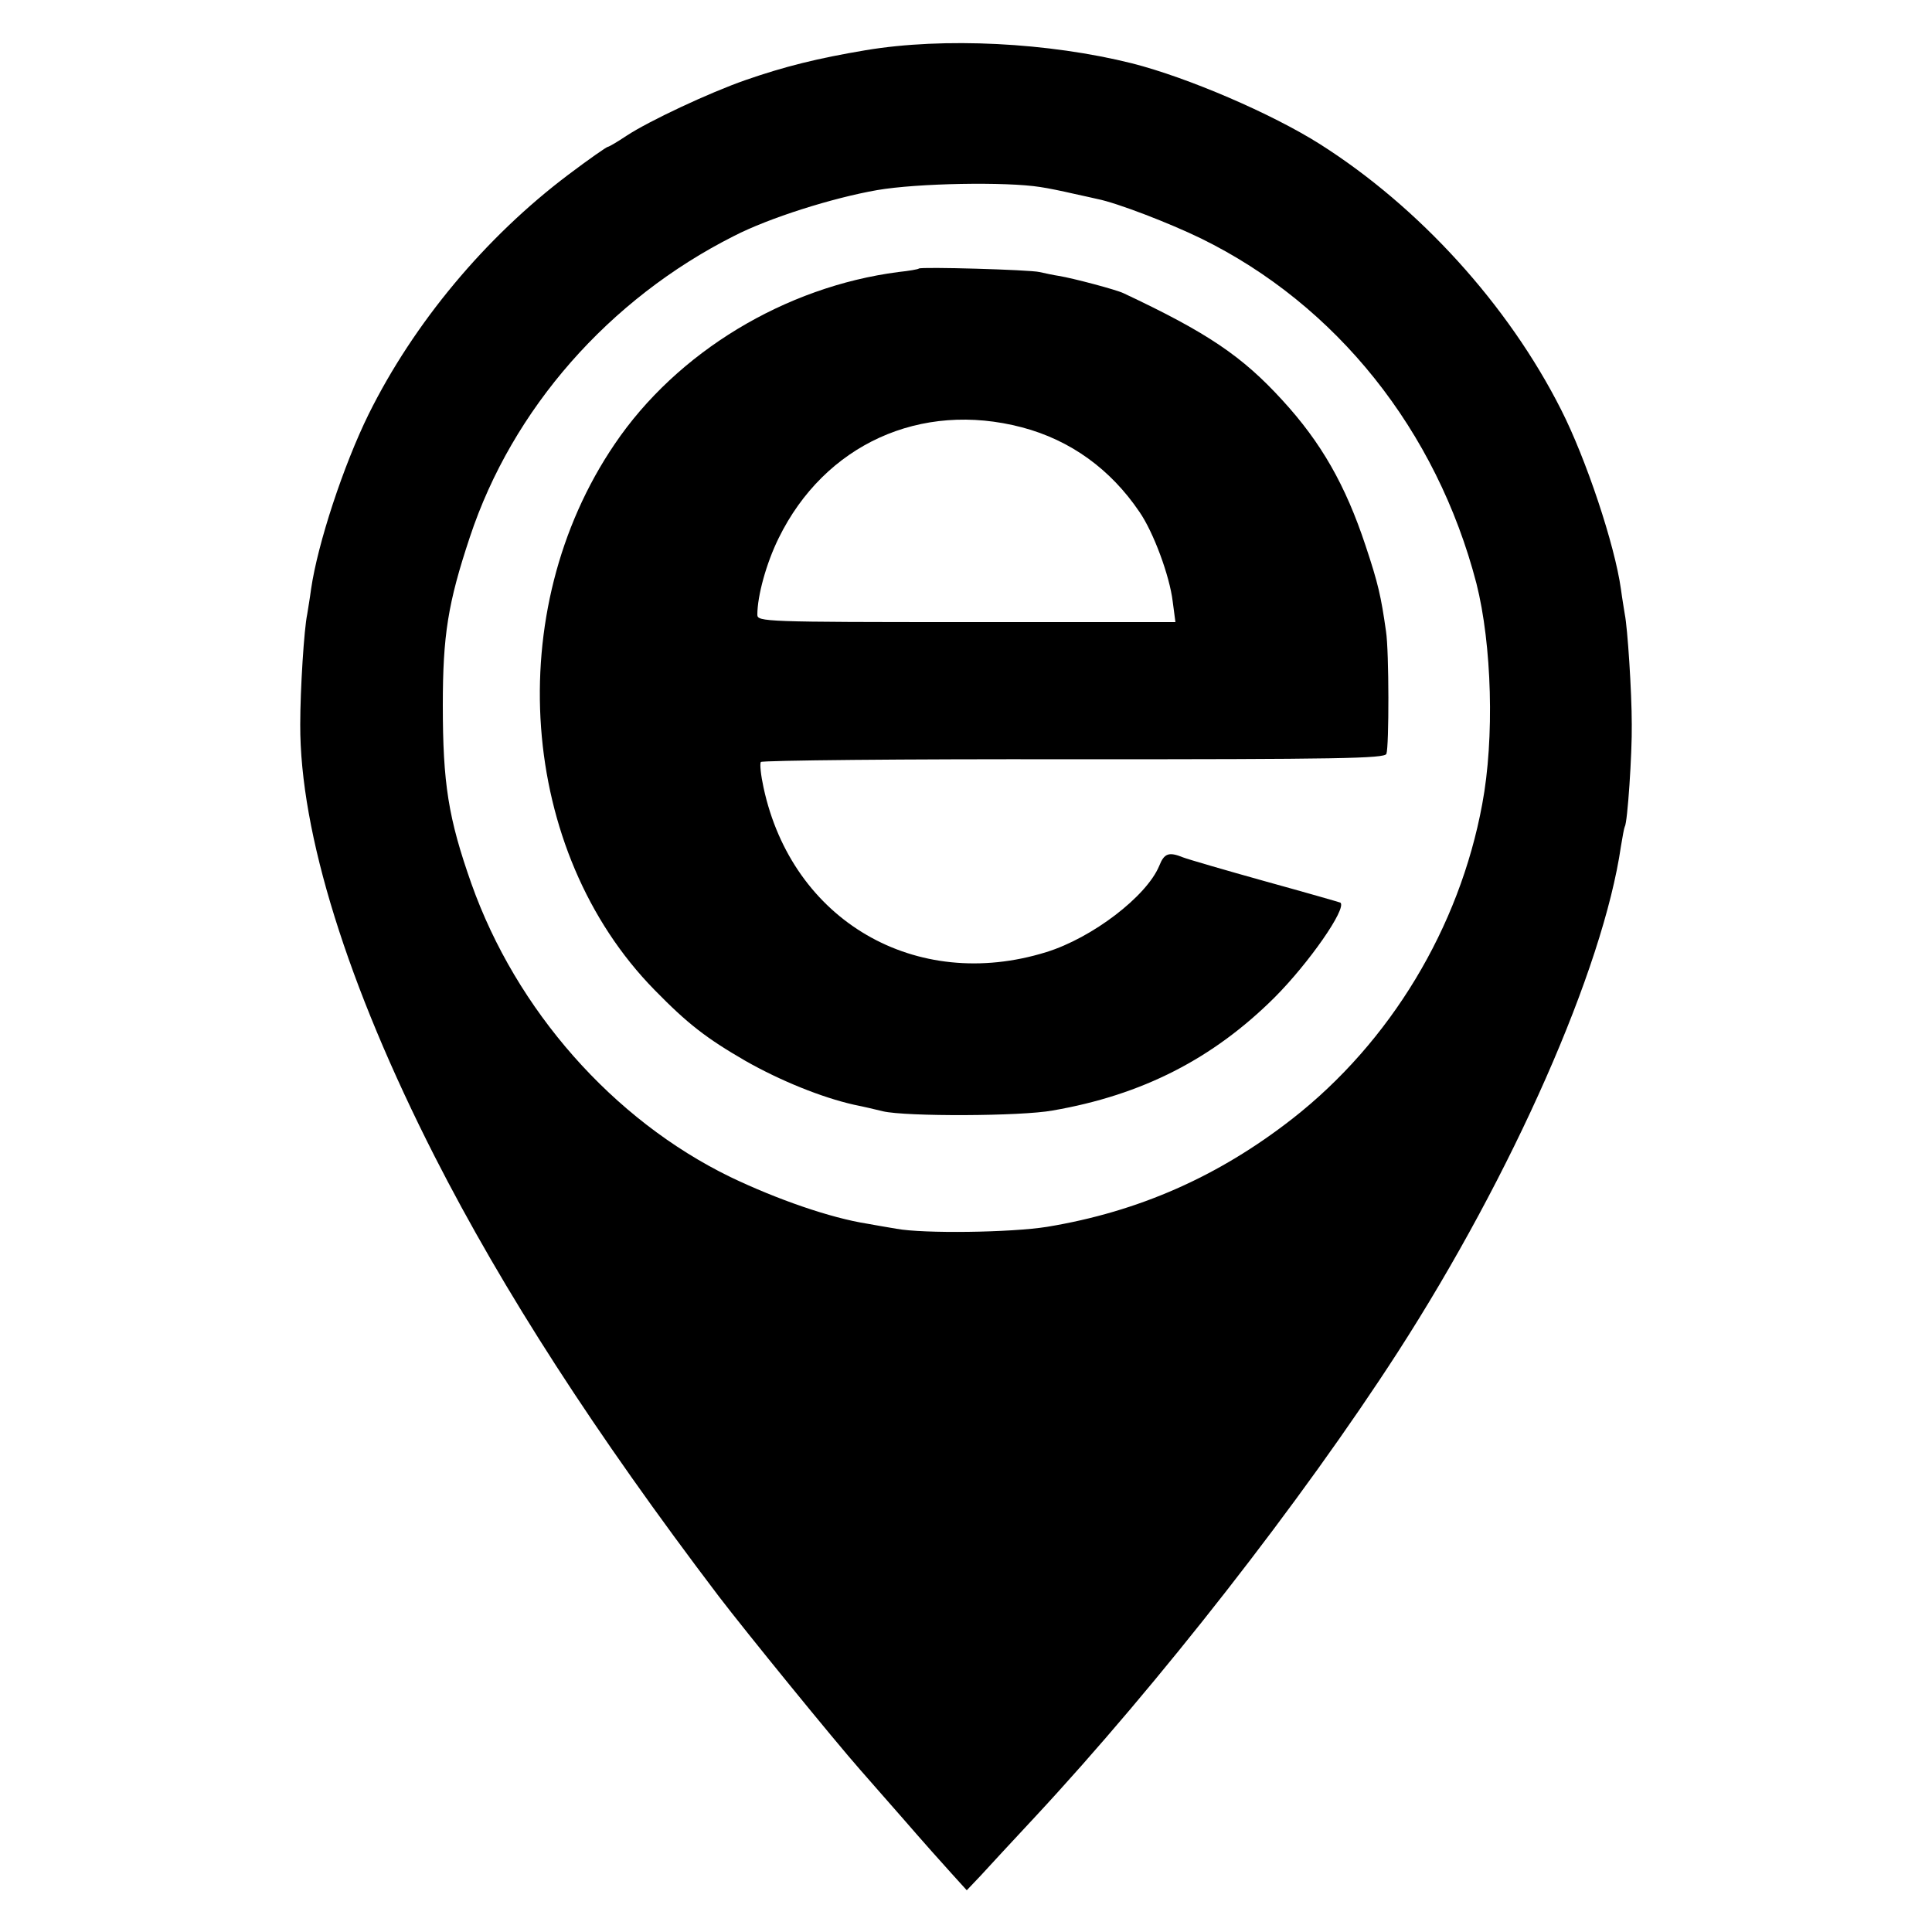
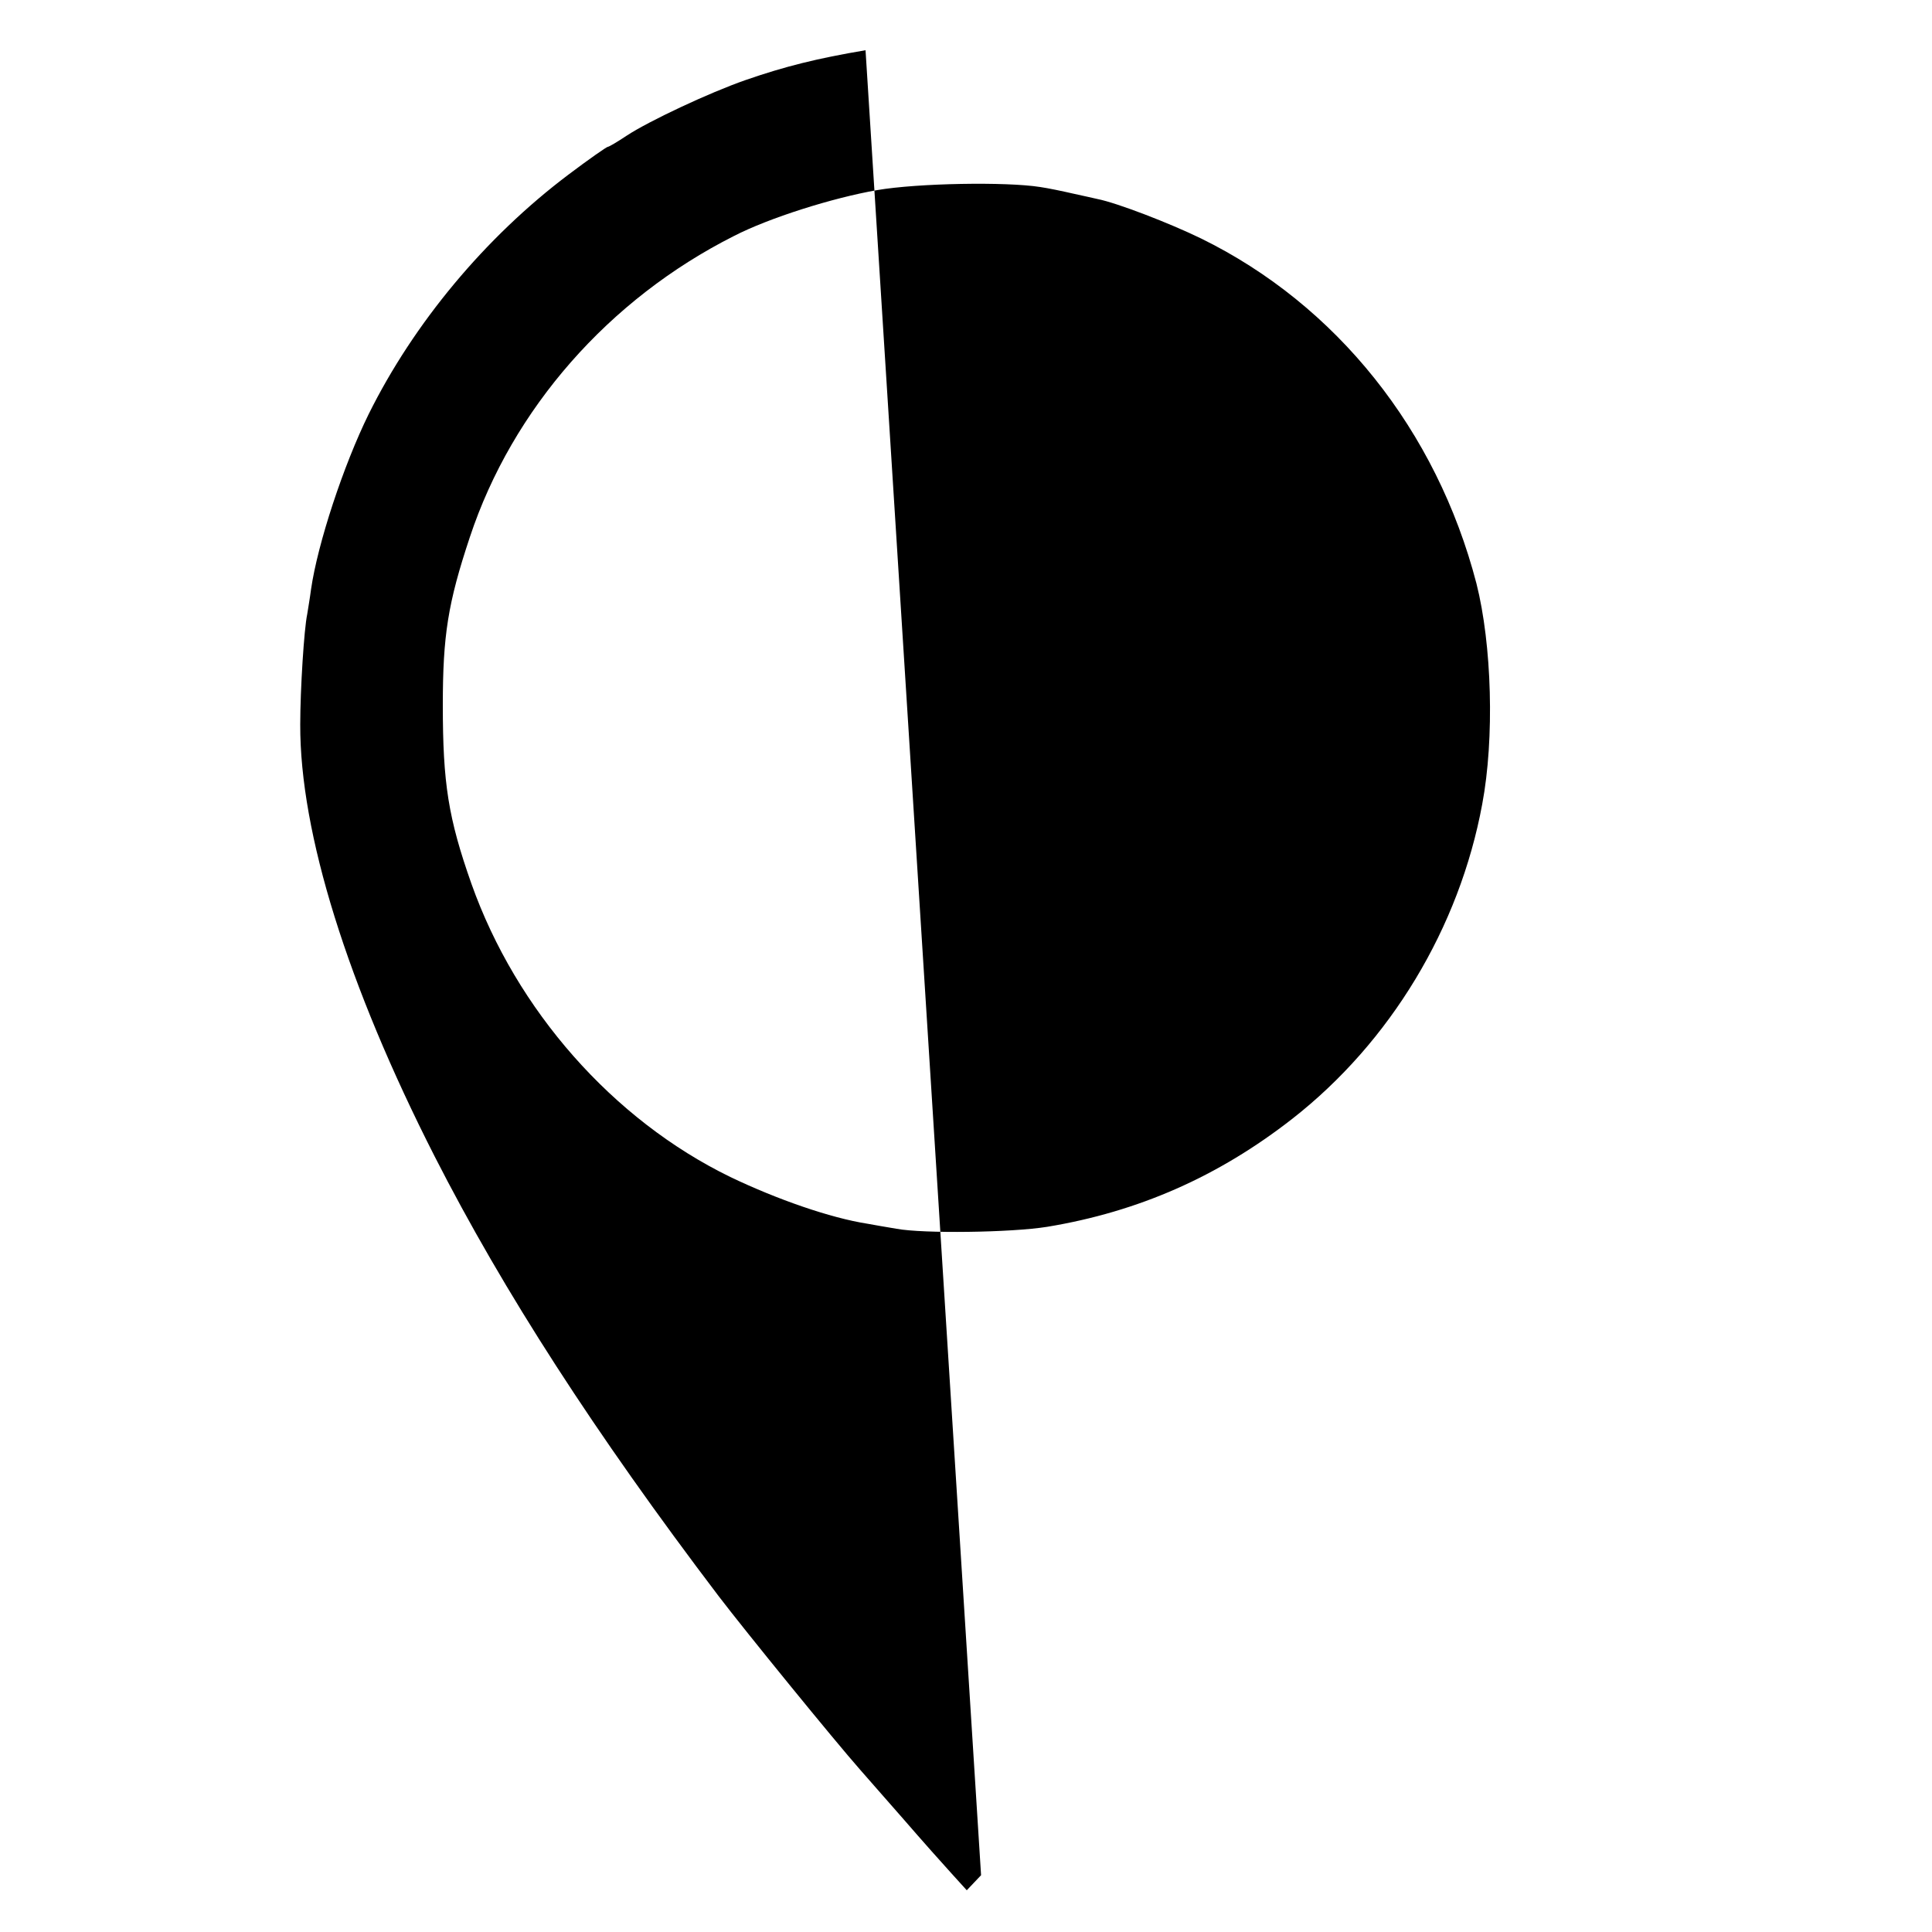
<svg xmlns="http://www.w3.org/2000/svg" version="1.0" width="500pt" height="500pt" viewBox="0 0 500 500" preserveAspectRatio="xMidYMid meet">
  <g transform="translate(0,500) scale(0.1,-0.1)" fill="#000000" stroke="none">
-     <path d="M2240 4870 c-125 -21 -209 -42 -310 -77 -95 -33 -252 -107 -308 -144 -24 -16 -46 -29 -49 -29 -3 0 -49 -32 -102 -72 -215 -162 -400 -384 -517 -620 -65 -132 -132 -335 -149 -453 -3 -23 -8 -52 -10 -65 -8 -37 -18 -194 -18 -285 -1 -280 122 -674 348 -1118 178 -349 414 -715 735 -1138 71 -93 299 -373 366 -449 17 -19 68 -78 114 -130 45 -52 101 -115 123 -139 l39 -43 37 39 c20 22 82 89 138 149 321 345 692 820 940 1204 298 462 532 993 578 1310 4 24 8 47 10 51 7 10 19 189 18 264 0 85 -11 251 -18 285 -2 13 -7 42 -10 65 -16 115 -90 337 -155 465 -137 271 -367 524 -624 687 -125 79 -341 172 -486 209 -216 54 -487 68 -690 34z m452 -354 c21 -3 59 -11 85 -17 27 -6 55 -12 63 -14 51 -10 188 -63 268 -102 351 -172 610 -497 713 -893 40 -158 47 -401 15 -571 -59 -320 -238 -616 -491 -814 -192 -150 -399 -241 -635 -280 -94 -15 -320 -18 -390 -5 -25 4 -58 10 -75 13 -96 15 -234 63 -355 121 -304 148 -554 432 -670 759 -60 170 -74 260 -74 462 0 180 13 264 70 435 110 332 360 616 683 779 91 47 256 99 371 119 104 18 334 22 422 8z" />
-     <path d="M2378 4305 c-2 -2 -25 -6 -53 -9 -293 -38 -573 -207 -734 -445 -294 -432 -249 -1054 103 -1413 86 -88 134 -125 236 -184 90 -51 196 -94 280 -113 25 -5 59 -13 75 -17 60 -14 358 -13 439 2 232 40 415 134 574 292 89 89 188 231 171 246 -2 1 -89 26 -194 55 -104 29 -200 57 -213 62 -37 15 -49 11 -62 -22 -33 -79 -173 -186 -292 -223 -338 -105 -658 81 -732 426 -7 32 -10 61 -7 66 3 4 368 8 810 7 686 0 804 2 809 14 7 19 7 265 -1 317 -13 91 -20 123 -53 222 -52 157 -115 267 -215 376 -104 114 -194 175 -411 277 -18 9 -131 39 -168 45 -14 2 -36 7 -50 10 -25 6 -307 14 -312 9z m267 -411 c125 -33 229 -108 304 -219 36 -52 78 -165 86 -232 l7 -53 -541 0 c-521 0 -541 1 -541 19 0 49 23 133 55 198 119 243 368 356 630 287z" />
+     <path d="M2240 4870 c-125 -21 -209 -42 -310 -77 -95 -33 -252 -107 -308 -144 -24 -16 -46 -29 -49 -29 -3 0 -49 -32 -102 -72 -215 -162 -400 -384 -517 -620 -65 -132 -132 -335 -149 -453 -3 -23 -8 -52 -10 -65 -8 -37 -18 -194 -18 -285 -1 -280 122 -674 348 -1118 178 -349 414 -715 735 -1138 71 -93 299 -373 366 -449 17 -19 68 -78 114 -130 45 -52 101 -115 123 -139 l39 -43 37 39 z m452 -354 c21 -3 59 -11 85 -17 27 -6 55 -12 63 -14 51 -10 188 -63 268 -102 351 -172 610 -497 713 -893 40 -158 47 -401 15 -571 -59 -320 -238 -616 -491 -814 -192 -150 -399 -241 -635 -280 -94 -15 -320 -18 -390 -5 -25 4 -58 10 -75 13 -96 15 -234 63 -355 121 -304 148 -554 432 -670 759 -60 170 -74 260 -74 462 0 180 13 264 70 435 110 332 360 616 683 779 91 47 256 99 371 119 104 18 334 22 422 8z" />
  </g>
</svg>